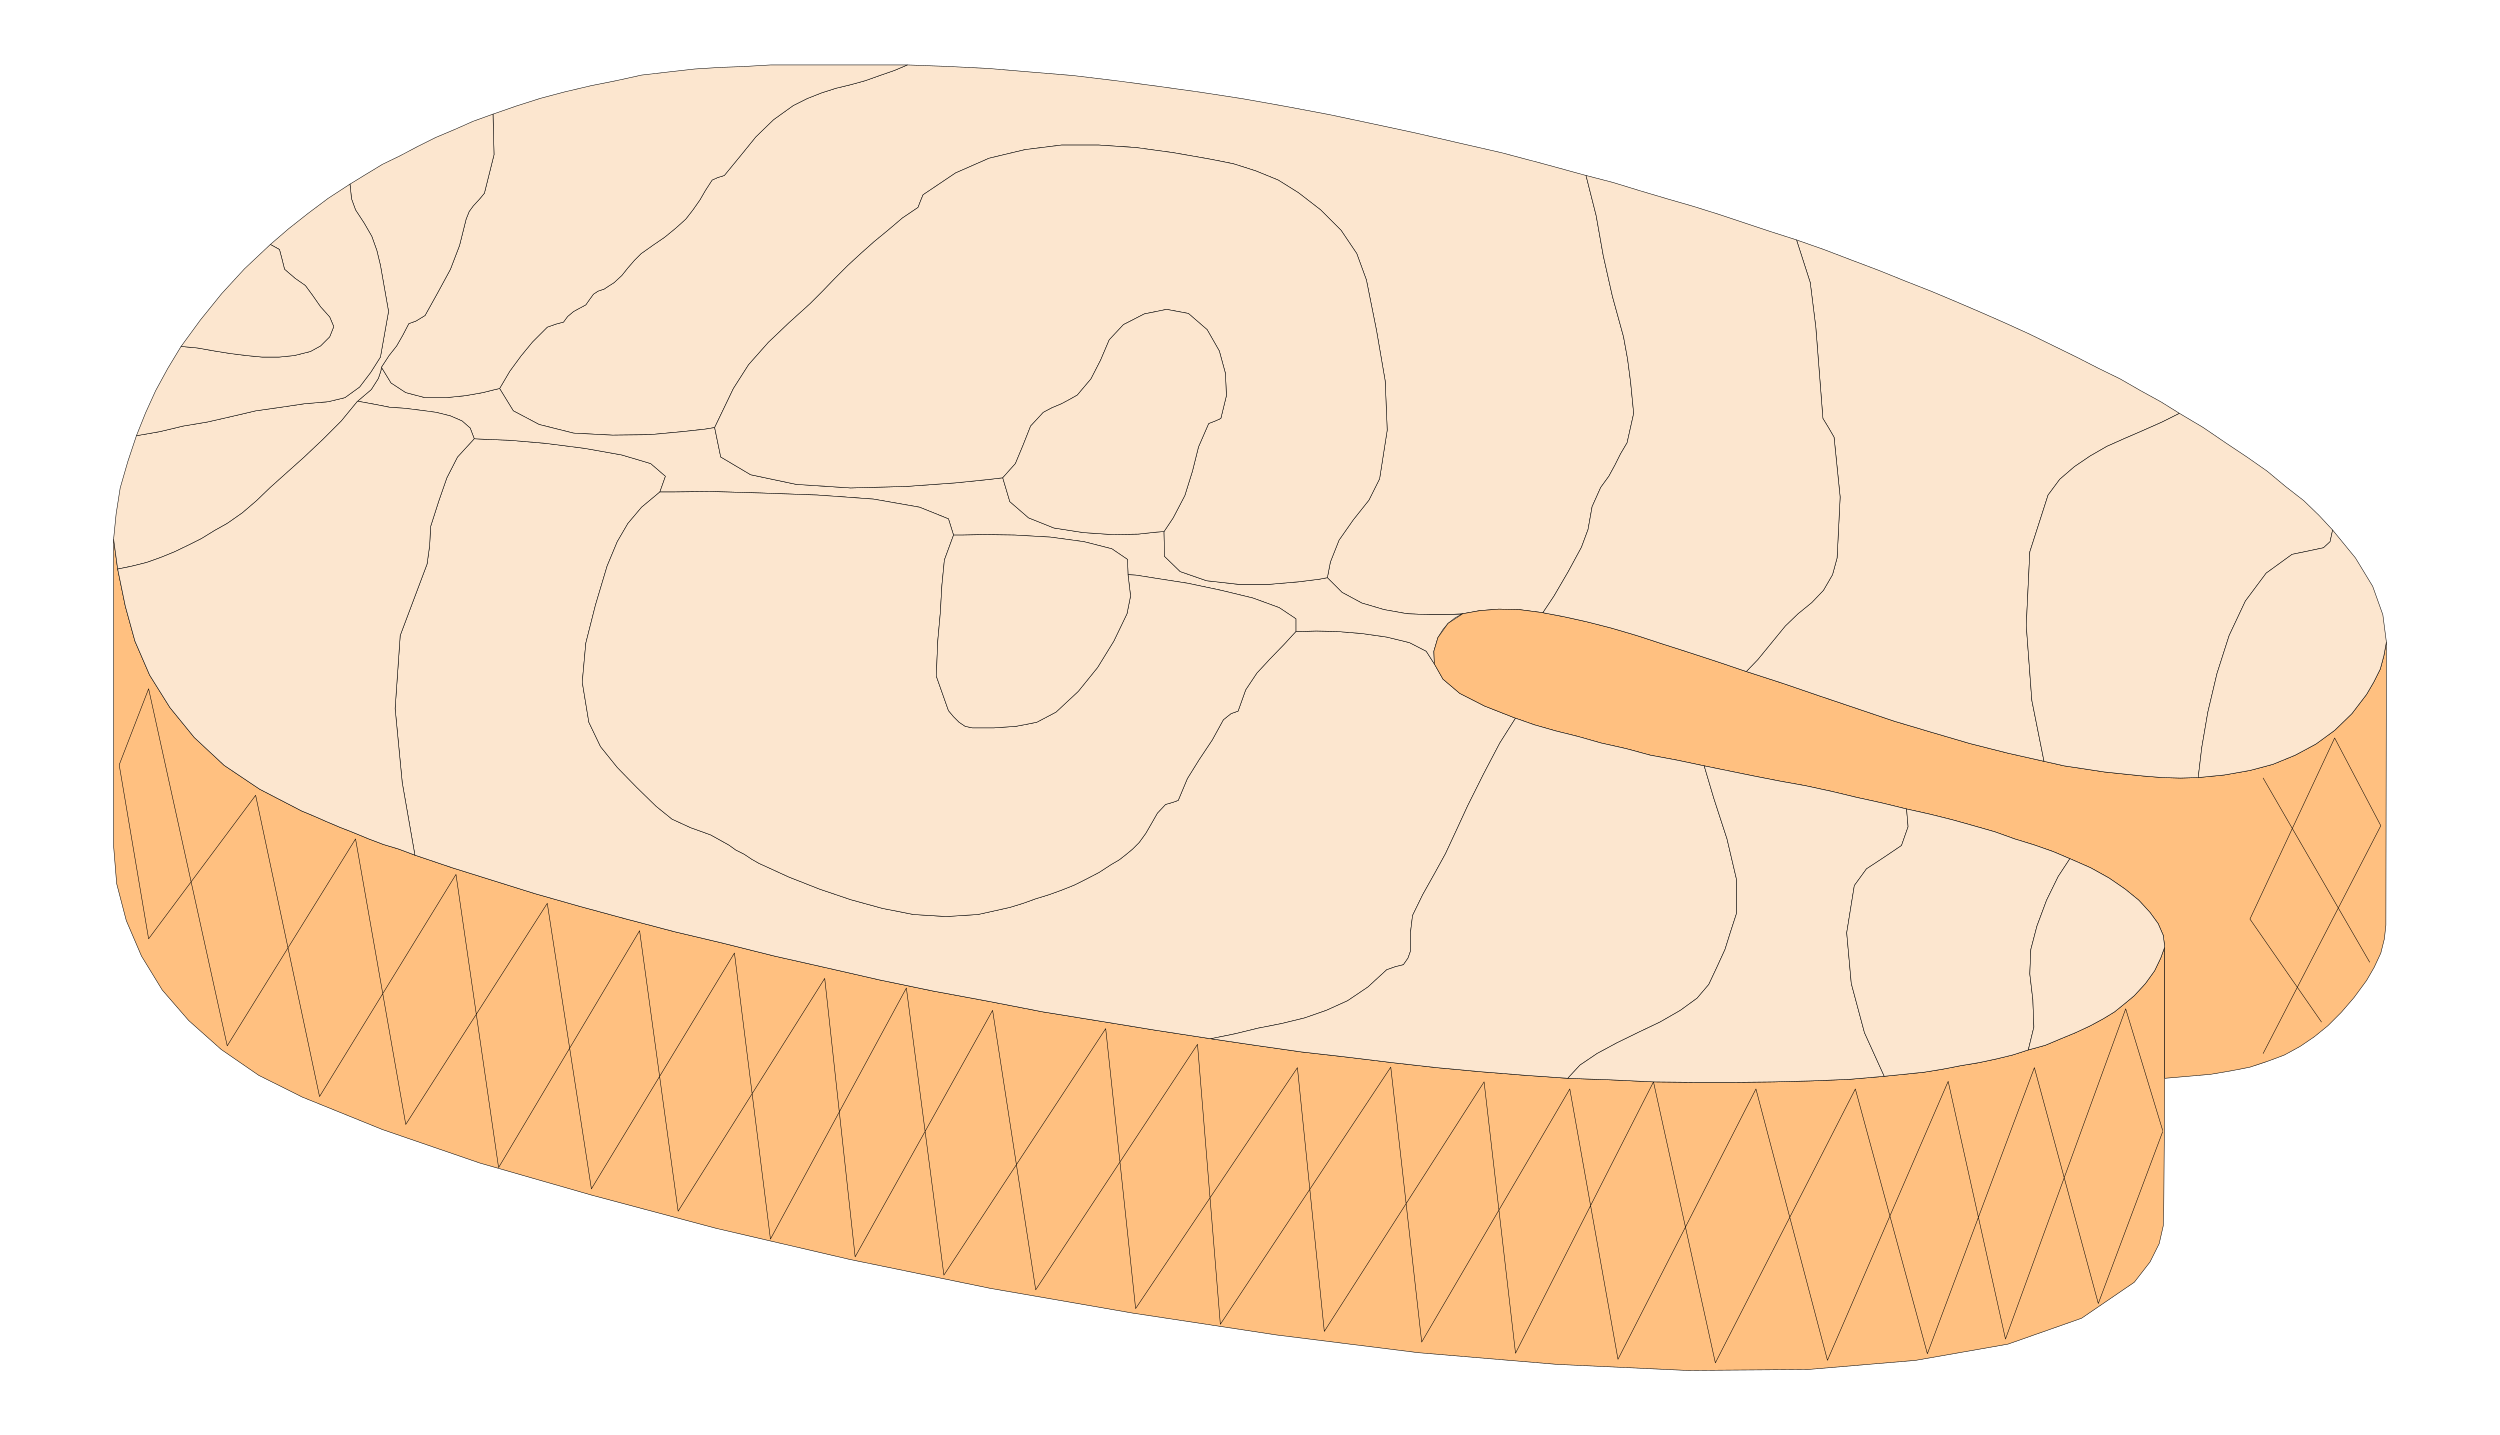
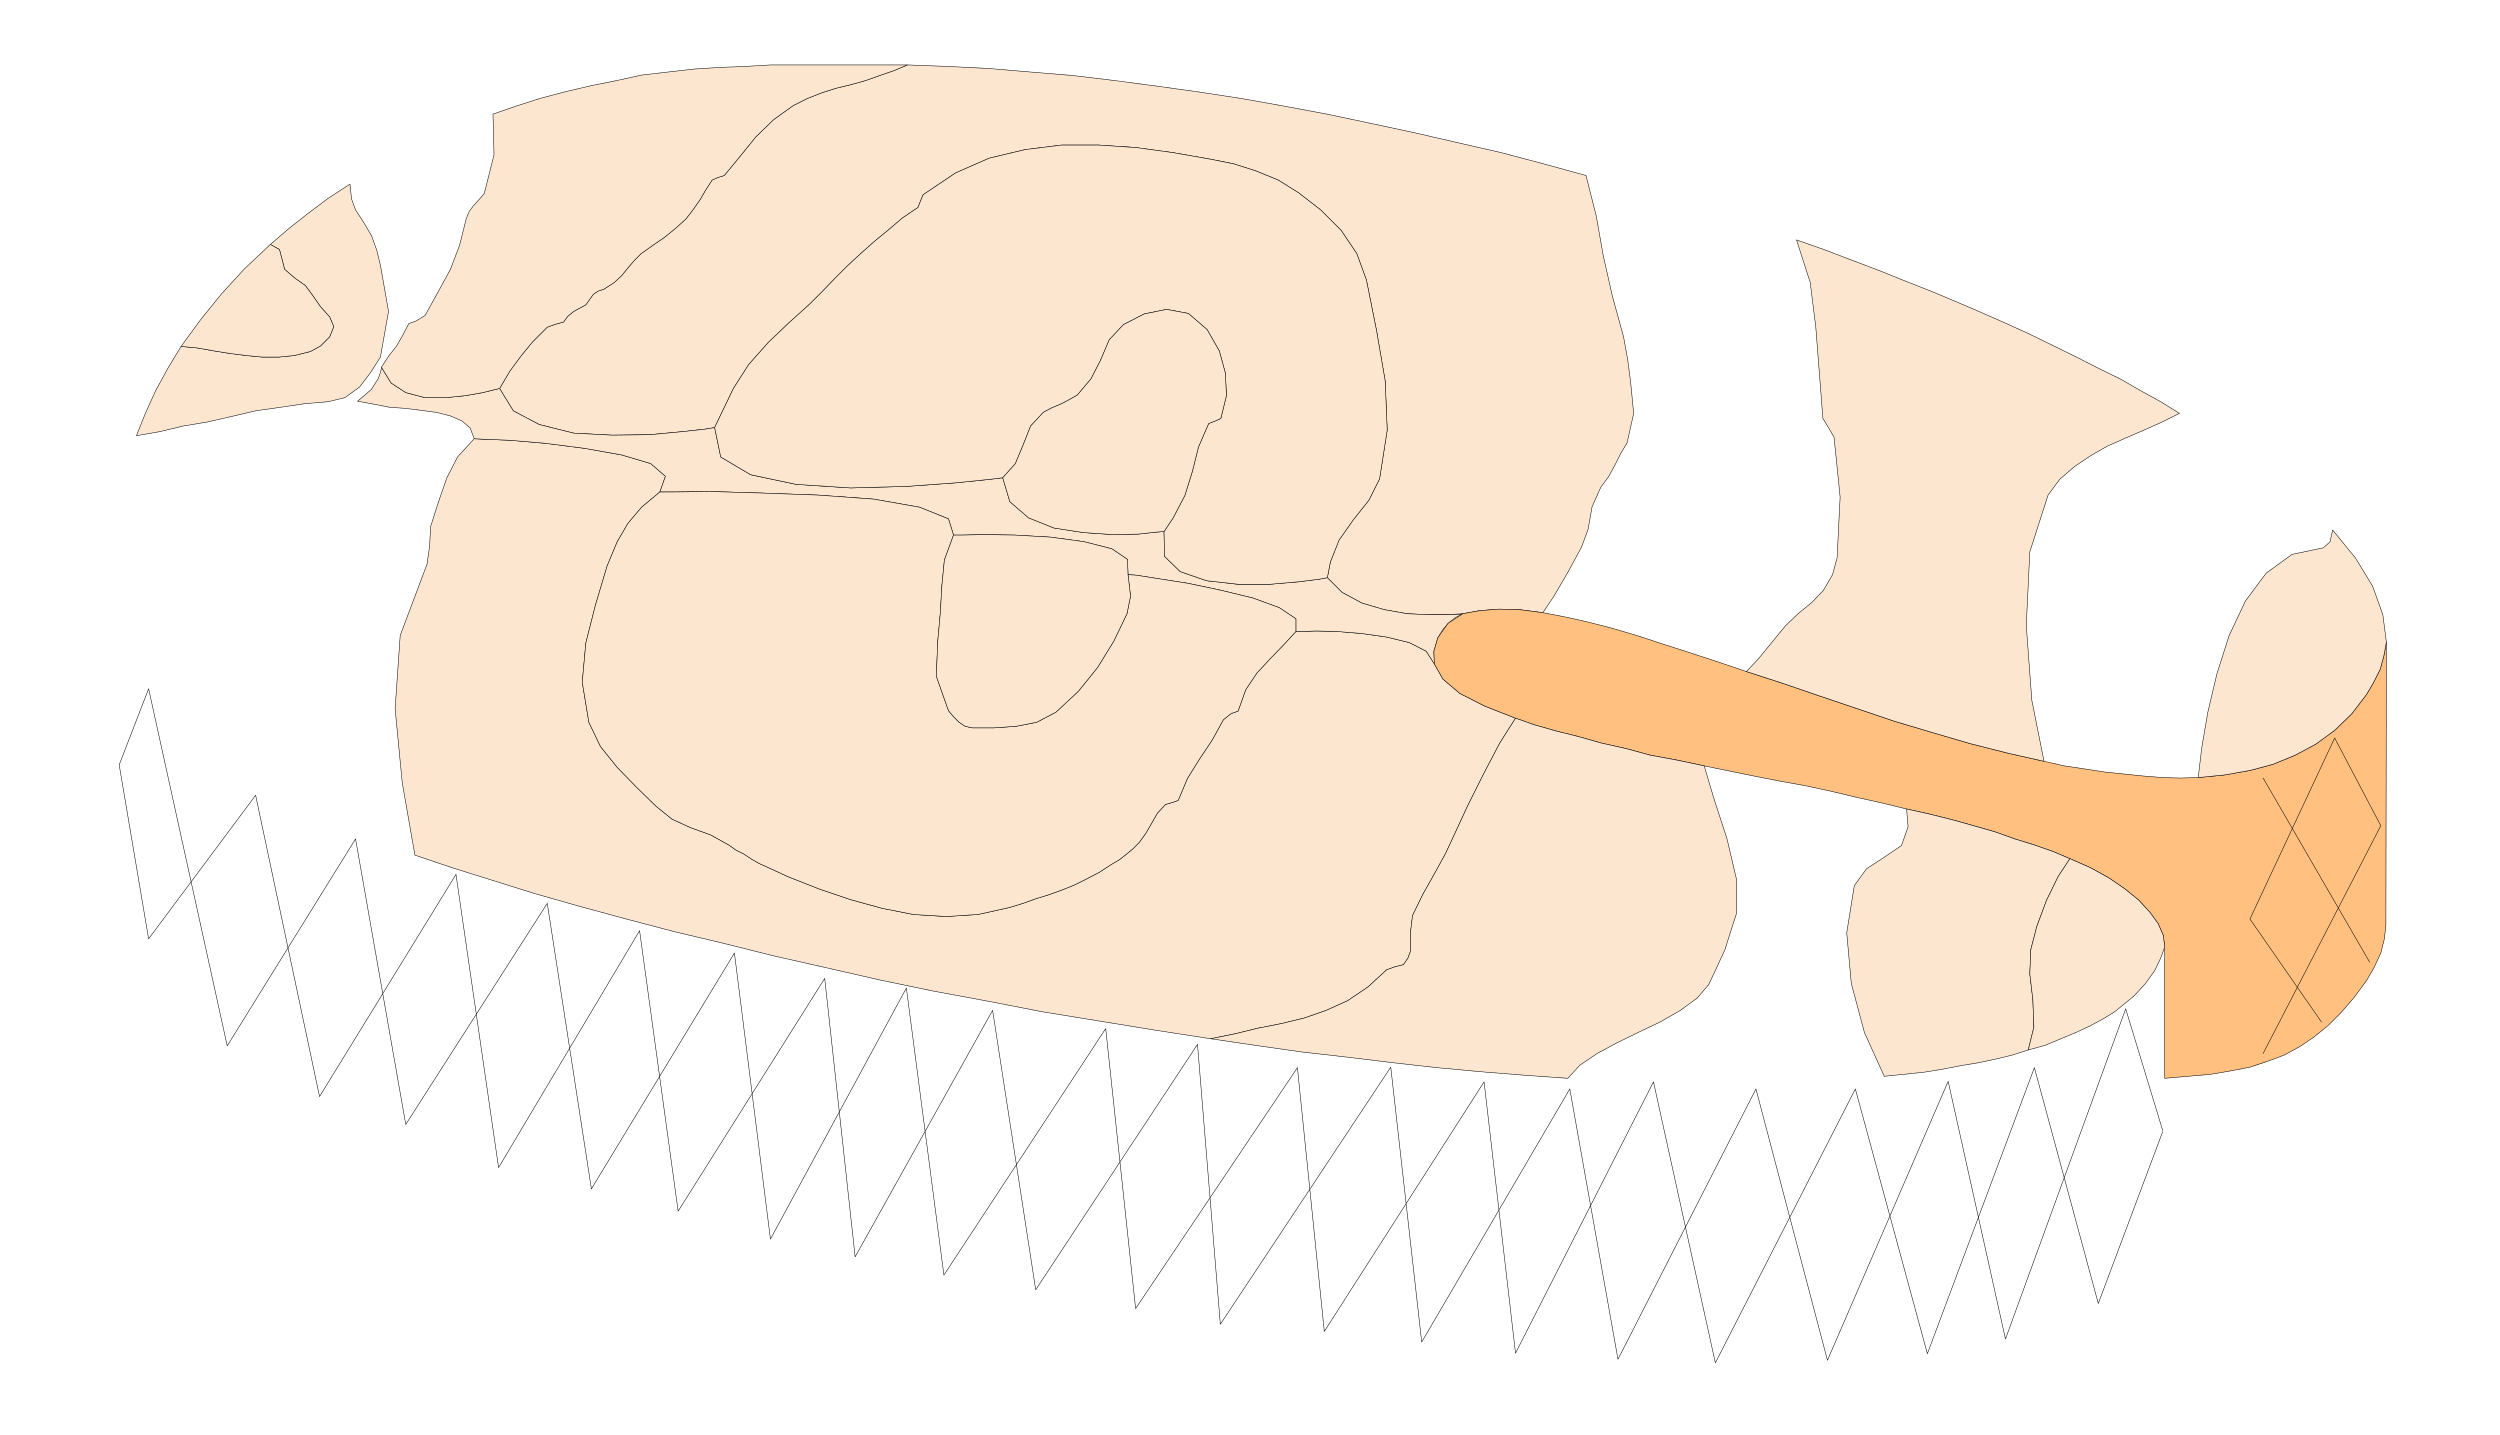
<svg xmlns="http://www.w3.org/2000/svg" width="328.6" height="188.667" fill-rule="evenodd" stroke-linecap="round" preserveAspectRatio="none" viewBox="0 0 4929 2830">
  <style>.pen1{stroke:#000;stroke-width:1;stroke-linejoin:round}.brush1{fill:#ffc080}.brush2{fill:#fce6cf}</style>
-   <path d="m3260 2133-84-4-85-3-85-6-87-7-86-8-89-10-90-11-88-10-91-13-88-13-110-17-110-18-111-18-108-21-108-20-106-22-105-24-102-23-100-25-97-23-95-25-92-25-88-25-83-26-80-25-74-25-32-12-30-9-29-11-29-12-28-11-26-11-25-11-24-10-83-43-70-47-59-55-48-59-40-64-29-67-19-69-15-73-8-59v605l6 74 19 73 30 70 41 67 52 60 64 57 74 51 86 43 158 64 192 66 223 64 244 65 262 61 277 57 282 49 283 43 280 35 273 23 258 12 237-2 212-18 182-32 145-51 104-71 31-40 18-36 8-35 1-32 2-259v-259l-8 22-12 25-18 25-22 24-18 15-21 17-23 14-26 14-28 13-29 12-31 13-33 9-31 10-33 8-33 7-36 6-36 7-37 6-39 4-39 4-69 6-73 3-75 2-77 1h-80l-81-1z" class="pen1 brush1" />
  <path fill="none" d="m4264 2231-127 339-126-465-211 564-142-522-276 540-122-554-272 535-62-535-315 492-53-520-319 475-59-552-319 486-74-566-268 495-71-564-282 465-87-563-279 436-99-563-253 408-155-704-58 150 58 343 211-283 126 594 269-438 84 578 278-467 76 553 289-459 60 549 271-486 85 551 319-484 45 552 336-507 61 542 292-499 95 533 272-533 141 535 238-550 113 508 237-651 73 240" class="pen1" />
  <path d="m3127 346-84-23-83-22-83-19-87-20-84-18-85-18-85-16-84-15-84-13-86-12-83-11-83-10-84-7-83-7-80-4-80-3-26 11-29 10-28 10-29 8-29 7-28 9-28 11-28 14-39 28-35 34-30 37-32 39-13 4-11 5-13 20-11 19-14 20-14 18-20 18-22 18-22 15-24 17-13 13-13 15-12 15-15 14-11 7-9 6-12 4-9 6-8 11-7 10-13 7-11 6-12 10-8 11-15 4-17 6-29 29-23 28-22 30-20 34 27 44 51 27 68 17 77 4 74-1 64-6 45-5 18-3 37-77 30-47 39-44 41-39 41-37 25-25 24-25 25-25 26-24 27-24 28-23 27-23 31-21 5-13 5-12 64-43 66-29 71-17 72-9h73l74 5 73 10 74 13 45 9 44 14 44 18 40 25 44 34 40 40 31 46 19 52 20 100 17 99 4 97-15 96-21 42-31 39-28 40-17 43-6 31 29 29 39 21 44 13 45 8 43 2h35l32-2 33-6 38-3 41 1 46 6 22-33 28-48 26-48 13-35 8-45 17-38 16-22 12-22 11-22 13-22 13-58-6-61-6-46-8-44-22-80-18-80-14-79-20-79zm-139 1070-61-24-49-25-33-28-17-30-16-25-33-17-45-11-49-7-49-4-41-1-29 1h-11l-23 25-29 30-25 27-22 33-15 42-14 5-15 12-22 40-26 39-23 37-18 43-11 4-14 4-16 17-12 21-11 19-13 18-13 13-12 10-14 11-17 10-23 15-25 13-24 12-25 10-25 9-26 8-25 9-26 8-63 14-63 4-64-4-61-12-62-17-62-21-61-24-59-27-14-8-15-10-16-8-14-10-36-20-39-14-37-17-31-25-39-38-38-39-33-41-23-48-13-79 7-77 19-75 23-77 20-48 21-36 27-32 36-30 11-31-29-25-57-17-73-13-78-10-70-6-50-2-20-1-33 36-21 41-16 46-16 50-2 38-5 36-53 141-10 144 14 146 25 143 74 25 80 25 83 26 88 25 92 25 95 25 97 23 100 25 102 23 105 24 106 22 108 20 108 21 111 18 110 18 110 17 49-10 45-11 46-9 45-11 43-15 42-19 40-27 37-34 17-6 16-4 9-13 5-14v-37l4-33 20-41 23-41 22-40 20-43 24-52 31-62 32-61 31-49z" class="pen1 brush2" />
  <path d="m2828 1309-1-25 8-27 10-16 10-12 14-11 15-8-9 2h-58l-43-2-45-8-44-13-39-21-29-29-16 3-40 5-58 5h-62l-62-7-52-18-31-30-1-49-14 1-37 4-50 1-58-4-58-9-50-20-37-32-14-47-25 3-68 7-97 7-110 3-107-7-90-19-59-35-12-58-18 3-45 5-64 6-74 1-77-4-68-17-51-27-27-44-9 2-24 6-34 6-39 4h-41l-38-10-29-19-19-31-1 7-5 15-14 22-27 23 38 7 25 5 30 2 32 4 30 4 28 7 23 10 16 14 8 21 20 1 50 2 70 6 78 10 73 13 57 17 29 25-11 31h27l71-1 101 3 111 4 111 8 91 16 57 23 10 32h17l44-1 60 1 70 4 66 9 55 14 31 21 1 30 16 1 44 7 58 9 66 14 62 15 52 19 33 22v25h11l29-1 41 1 49 4 49 7 45 11 33 17 16 25z" class="pen1 brush2" />
  <path d="m4705 1266-5 27-7 26-13 26-14 24-29 38-34 33-37 27-41 22-44 18-45 12-51 9-51 5-35 1-36-1-37-3-39-4-38-4-39-6-40-6-40-9-71-16-75-19-75-22-74-22-74-25-74-25-73-25-71-23-56-19-55-18-53-17-52-17-51-15-47-12-45-10-42-8-46-6-41-1-38 3-33 6-29 19-20 28-8 27 1 25 17 30 33 28 49 25 61 24 37 13 42 12 44 11 46 13 49 11 48 13 54 10 52 11 49 10 49 10 51 10 50 9 51 11 50 12 50 11 49 12 45 10 44 11 43 12 42 12 39 14 39 12 37 13 33 14 41 18 36 20 32 22 27 22 22 24 16 22 10 23 3 23v259l46-4 45-4 41-7 36-7 36-12 32-12 31-17 28-19 27-22 26-26 25-29 25-34 15-26 13-28 7-28 3-27 1-558z" class="pen1 brush1" />
  <path d="m1301 970-36 30-27 32-21 36-20 48-23 77-19 75-7 77 13 79 23 48 33 41 38 39 39 38 31 25 37 17 39 14 36 20 14 10 16 8 15 10 14 8 59 27 61 24 62 21 62 17 61 12 64 4 63-4 63-14 26-8 25-9 26-8 25-9 25-10 24-12 25-13 23-15 17-10 14-11 12-10 13-13 13-18 11-19 12-21 16-17 14-4 11-4 18-43 23-37 26-39 22-40 15-12 14-5 15-42 22-33 25-27 29-30 23-25v-25l-33-22-52-19-62-15-66-14-58-9-44-7-16-1 5 42-7 35-26 54-32 52-38 47-44 41-38 20-41 8-43 3h-43l-14-3-12-8-11-11-10-12-24-68 3-70 5-55 3-53 5-51 18-49-10-32-57-23-91-16-111-8-111-4-101-3-71 1h-27z" class="pen1 brush2" />
  <path d="m2617 1139 6-31 17-43 28-40 31-39 21-42 15-96-4-97-17-99-20-100-19-52-31-46-40-40-44-34-40-25-44-18-44-14-45-9-74-13-73-10-74-5h-73l-72 9-71 17-66 29-64 43-5 12-5 13-31 21-27 23-28 23-27 24-26 24-25 25-24 25-25 25-41 37-41 39-39 44-30 47-37 77 12 58 59 35 90 19 107 7 110-3 97-7 68-7 25-3 25-28 15-36 15-38 25-27 17-9 19-8 15-8 16-9 27-32 19-37 17-40 28-30 41-21 44-9 43 8 37 32 24 42 12 44 2 44-11 45-11 5-13 5-20 46-12 48-15 48-23 44-18 27 1 49 31 30 52 18 62 7h62l58-5 40-5 16-3zm743 371-52-11-54-10-48-13-49-11-46-13-44-11-42-12-37-13-31 49-32 61-31 62-24 52-20 43-22 40-23 41-20 41-4 33v37l-5 14-9 13-16 4-17 6-37 34-40 27-42 19-43 15-45 11-46 9-45 11-49 10 88 13 91 13 88 10 90 11 89 10 86 8 87 7 85 6 24-26 34-23 39-21 43-21 42-20 40-23 33-24 23-27 16-34 16-35 11-35 12-37v-65l-19-81-26-80-19-64zM1789 128h-269l-51 3-51 2-48 3-53 6-52 6-50 11-50 10-51 12-49 13-47 15-46 16 2 80-19 76-10 12-12 13-8 11-6 15-13 52-18 47-25 46-25 45-18 11-14 5-12 23-12 21-15 19-15 23 19 31 29 19 38 10h41l39-4 34-6 24-6 9-2 20-34 22-30 23-28 29-29 17-6 15-4 8-11 12-10 11-6 13-7 7-10 8-11 9-6 12-4 9-6 11-7 15-14 12-15 13-15 13-13 24-17 22-15 22-18 20-18 14-18 14-20 11-19 13-20 11-5 13-4 32-39 30-37 35-34 39-28 28-14 28-11 28-9 29-7 29-8 28-10 29-10 26-11zm2508 687-37-23-40-22-40-23-43-21-43-22-45-22-47-23-46-21-50-22-49-21-50-21-51-20-52-21-53-20-55-21-54-19 27 84 11 88 7 90 7 90 11 18 11 19 12 118-6 120-9 33-18 31-23 24-27 22-25 24-27 33-27 33-23 24 71 23 73 25 74 25 74 25 74 22 75 22 75 19 71 16-24-120-11-148 7-145 36-112 23-31 29-25 31-21 33-19 36-16 37-16 36-16 34-17z" class="pen1 brush2" />
-   <path d="m3542 473-50-16-51-17-51-17-51-16-52-15-54-16-52-16-54-14 20 79 14 79 18 80 22 80 8 44 6 46 6 61-13 58-13 22-11 22-12 22-16 22-17 38-8 45-13 35-26 48-28 48-22 33 42 8 45 10 47 12 51 15 52 17 53 17 55 18 56 19 23-24 27-33 27-33 25-24 27-22 23-24 18-31 9-33 6-120-12-118-11-19-11-18-7-90-7-90-11-88-27-84zM972 225l-39 14-36 16-38 16-36 18-34 18-35 17-33 20-31 19 3 29 8 22 17 26 15 26 10 28 7 29 16 91-16 90-19 30-22 29-29 21-33 8-47 4-47 7-49 7-47 11-48 11-48 8-46 11-46 8-17 51-15 52-8 51-5 50 8 59 29-6 28-7 28-10 27-11 27-13 26-13 26-16 25-14 30-21 28-24 27-26 29-26 38-34 37-35 36-36 32-39 27-23 14-22 5-15 1-7 15-23 15-19 12-21 12-23 14-5 18-11 25-45 25-46 18-47 13-52 6-15 8-11 12-13 10-12 19-76-2-80z" class="pen1 brush2" />
-   <path d="m232 1122 15 73 19 69 29 67 40 64 48 59 59 55 70 47 83 43 24 10 25 11 26 11 28 11 29 12 29 11 30 9 32 12-25-143-14-146 10-144 53-141 5-36 2-38 16-50 16-46 21-41 33-36-8-21-16-14-23-10-28-7-30-4-32-4-30-2-25-5-38-7-32 39-36 36-37 35-38 34-29 26-27 26-28 24-30 21-25 14-26 16-26 13-27 13-27 11-28 10-28 7-29 6zm4367-77-27-29-30-29-36-28-36-30-40-28-42-28-44-30-47-28-34 17-36 16-37 16-36 16-33 19-31 21-29 25-23 31-36 112-7 145 11 148 24 120 40 9 40 6 39 6 38 4 39 4 37 3 36 1 35-1 7-59 12-70 18-76 24-75 32-68 41-55 51-37 62-13 13-12 5-23zm-840 550-49-12-50-11-50-12-51-11-50-9-51-10-49-10-49-10 19 64 26 80 19 81v65l-12 37-11 35-16 35-16 34-23 27-33 24-40 23-42 20-43 21-39 21-34 23-24 26 85 3 84 4 81 1h80l77-1 75-2 73-3 69-6-39-86-26-97-9-100 15-93 24-33 35-23 34-23 13-37-3-35z" class="pen1 brush2" />
  <path fill="none" d="m4577 2015-141-203 167-357 91 173-232 449 232-449" class="pen1" />
  <path d="m4081 1693-33-14-37-13-39-12-39-14-42-12-43-12-44-11-45-10 3 35-13 37-34 23-35 23-24 33-15 93 9 100 26 97 39 86 39-4 39-4 37-6 36-7 36-6 33-7 33-8 31-10 11-45-2-54-6-51 2-48 12-46 19-51 23-47 23-35zM690 363l-43 28-40 30-38 30-36 31 18 10 5 19 5 20 21 18 20 14 14 19 16 23 18 20 8 19-8 20-18 18-20 11-32 8-30 3h-33l-31-3-32-4-31-5-34-6-32-3-26 43-24 44-20 44-18 45 46-8 46-11 48-8 48-11 47-11 49-7 47-7 47-4 33-8 29-21 22-29 19-30 16-90-16-91-7-29-10-28-15-26-17-26-8-22-3-29zm4015 903-7-54-20-56-34-56-45-55-5 23-13 12-62 13-51 37-41 55-32 68-24 75-18 76-12 70-7 59 51-5 51-9 45-12 44-18 41-22 37-27 34-33 29-38 14-24 13-26 7-26 5-27zm-2410-218 18-27 23-44 15-48 12-48 20-46 13-5 11-5 11-45-2-44-12-44-24-42-37-32-43-8-44 9-41 21-28 30-17 40-19 37-27 32-16 9-15 8-19 8-17 9-25 27-15 38-15 36-25 28 14 47 37 32 50 20 58 9 58 4 50-1 37-4 14-1zm-415 7-18 49-5 51-3 53-5 55-3 70 24 68 10 12 11 11 12 8 14 3h43l43-3 41-8 38-20 44-41 38-47 32-52 26-54 7-35-5-42-1-30-31-21-55-14-66-9-70-4-60-1-44 1h-17z" class="pen1 brush2" />
  <path d="m4268 1867-3-23-10-23-16-22-22-24-27-22-32-22-36-20-41-18-23 35-23 47-19 51-12 46-2 48 6 51 2 54-11 45 33-9 31-13 29-12 28-13 26-14 23-14 21-17 18-15 22-24 18-25 12-25 8-22z" class="pen1 brush2" />
  <path fill="none" d="m4462 1534 210 363" class="pen1" />
  <path d="m533 482-51 48-45 49-42 52-38 52 32 3 34 6 31 5 32 4 31 3h33l30-3 32-8 20-11 18-18 8-20-8-19-18-20-16-23-14-19-20-14-21-18-5-20-5-19-18-10z" class="pen1 brush2" />
</svg>